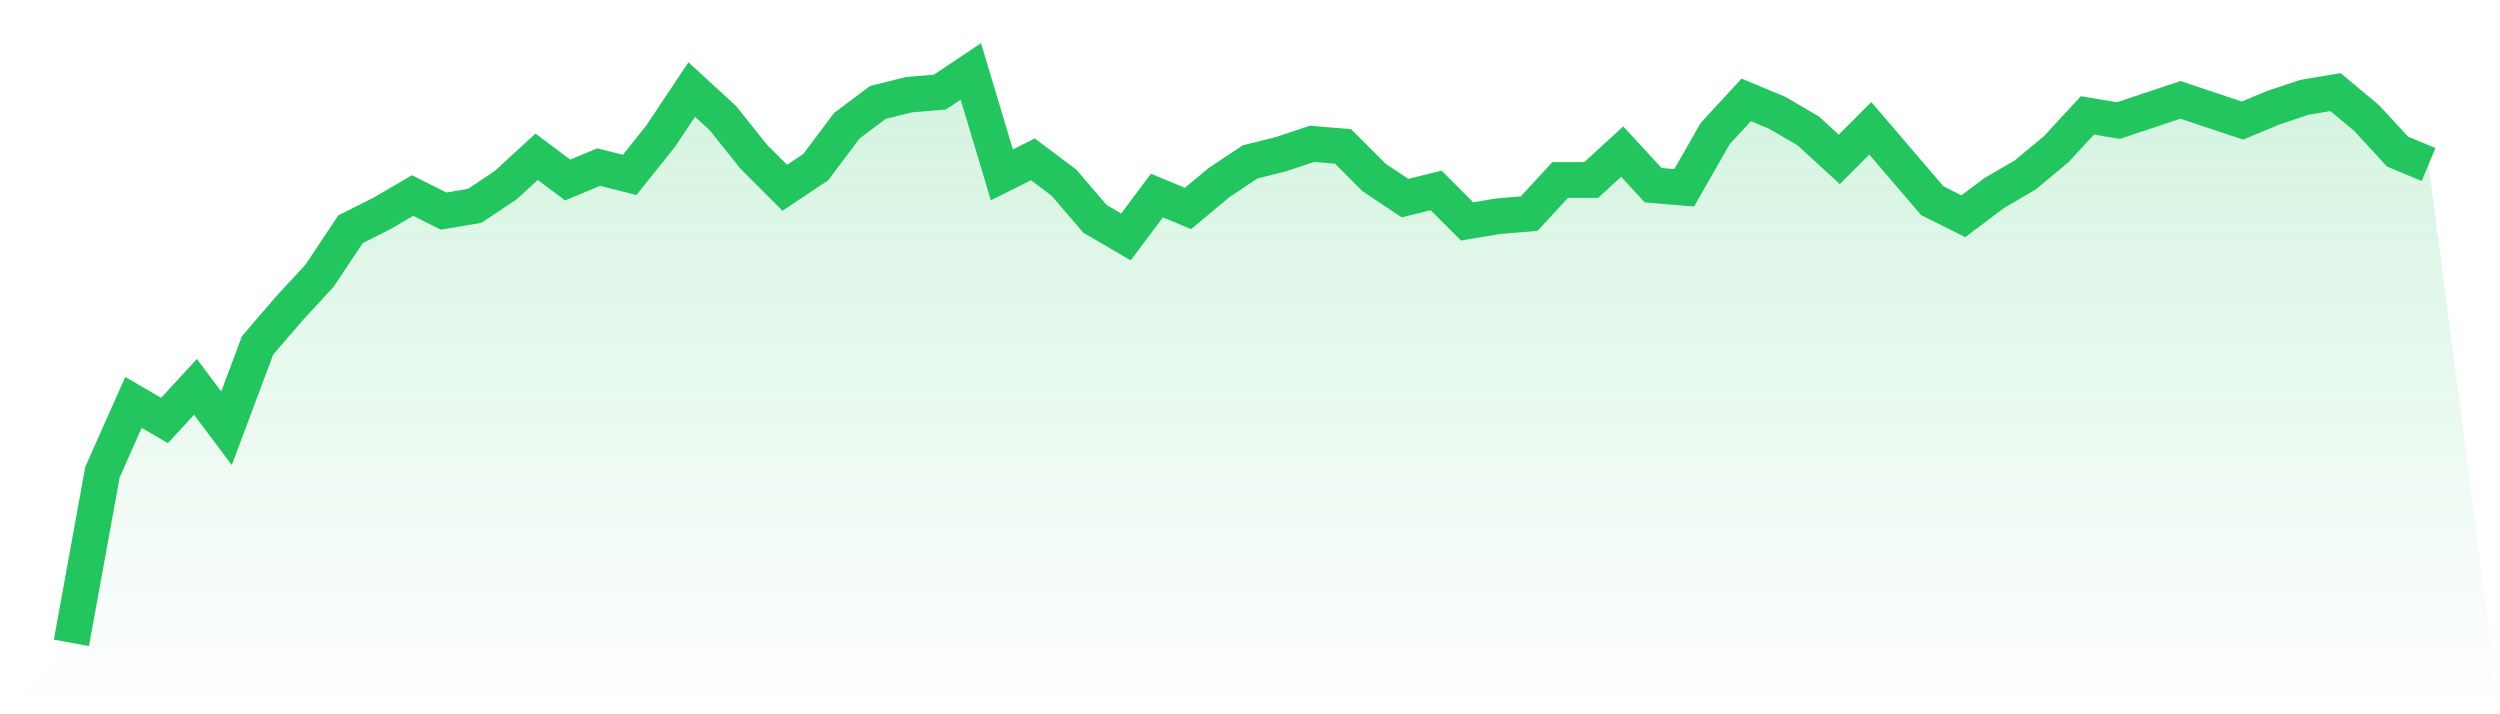
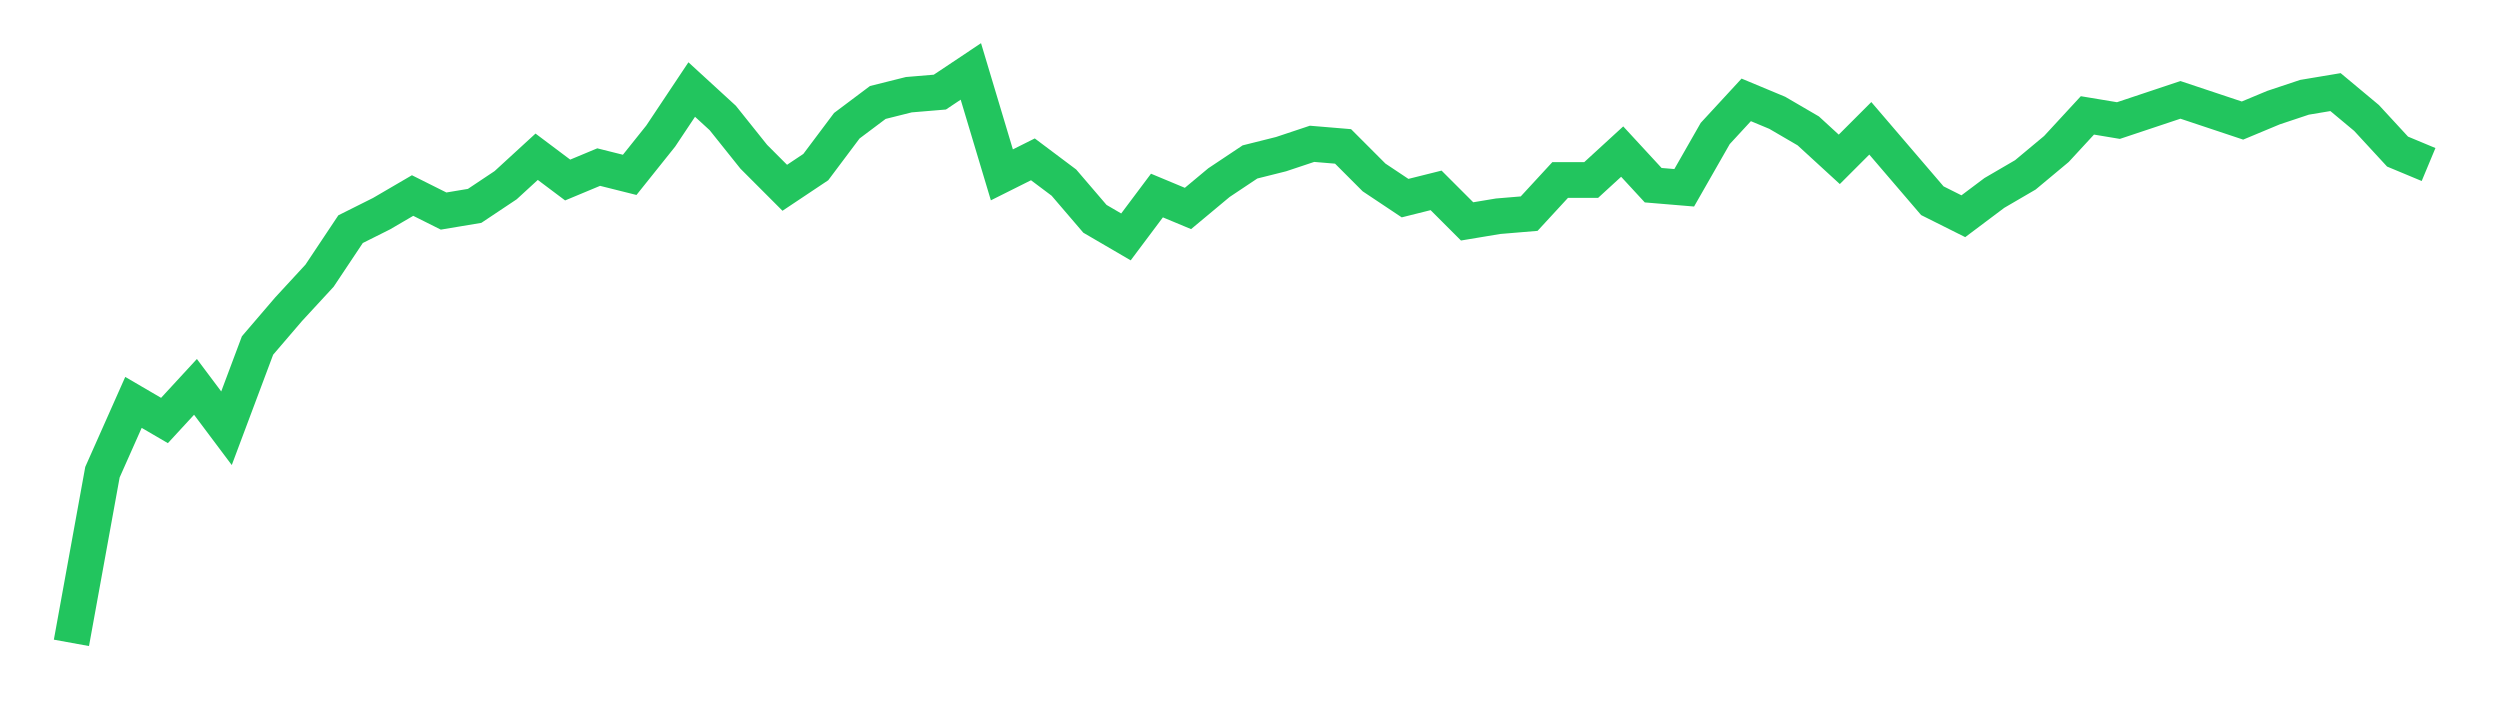
<svg xmlns="http://www.w3.org/2000/svg" viewBox="0 0 140 40">
  <defs>
    <linearGradient id="gradient" x1="0" x2="0" y1="0" y2="1">
      <stop offset="0%" stop-color="#22c55e" stop-opacity="0.2" />
      <stop offset="100%" stop-color="#22c55e" stop-opacity="0" />
    </linearGradient>
  </defs>
-   <path d="M4,36 L4,36 L5.737,26.443 L7.474,22.534 L9.211,23.548 L10.947,21.665 L12.684,23.982 L14.421,19.348 L16.158,17.321 L17.895,15.439 L19.632,12.833 L21.368,11.964 L23.105,10.95 L24.842,11.819 L26.579,11.529 L28.316,10.371 L30.053,8.778 L31.789,10.081 L33.526,9.357 L35.263,9.792 L37,7.62 L38.737,5.014 L40.474,6.606 L42.211,8.778 L43.947,10.516 L45.684,9.357 L47.421,7.041 L49.158,5.738 L50.895,5.303 L52.632,5.158 L54.368,4 L56.105,9.792 L57.842,8.923 L59.579,10.226 L61.316,12.253 L63.053,13.267 L64.789,10.95 L66.526,11.674 L68.263,10.226 L70,9.068 L71.737,8.633 L73.474,8.054 L75.211,8.199 L76.947,9.937 L78.684,11.095 L80.421,10.661 L82.158,12.398 L83.895,12.109 L85.632,11.964 L87.368,10.081 L89.105,10.081 L90.842,8.489 L92.579,10.371 L94.316,10.516 L96.053,7.475 L97.789,5.593 L99.526,6.317 L101.263,7.33 L103,8.923 L104.737,7.186 L106.474,9.213 L108.211,11.24 L109.947,12.109 L111.684,10.805 L113.421,9.792 L115.158,8.344 L116.895,6.462 L118.632,6.751 L120.368,6.172 L122.105,5.593 L123.842,6.172 L125.579,6.751 L127.316,6.027 L129.053,5.448 L130.789,5.158 L132.526,6.606 L134.263,8.489 L136,9.213 L140,40 L0,40 z" fill="url(#gradient)" />
  <path d="M4,36 L4,36 L5.737,26.443 L7.474,22.534 L9.211,23.548 L10.947,21.665 L12.684,23.982 L14.421,19.348 L16.158,17.321 L17.895,15.439 L19.632,12.833 L21.368,11.964 L23.105,10.95 L24.842,11.819 L26.579,11.529 L28.316,10.371 L30.053,8.778 L31.789,10.081 L33.526,9.357 L35.263,9.792 L37,7.62 L38.737,5.014 L40.474,6.606 L42.211,8.778 L43.947,10.516 L45.684,9.357 L47.421,7.041 L49.158,5.738 L50.895,5.303 L52.632,5.158 L54.368,4 L56.105,9.792 L57.842,8.923 L59.579,10.226 L61.316,12.253 L63.053,13.267 L64.789,10.95 L66.526,11.674 L68.263,10.226 L70,9.068 L71.737,8.633 L73.474,8.054 L75.211,8.199 L76.947,9.937 L78.684,11.095 L80.421,10.661 L82.158,12.398 L83.895,12.109 L85.632,11.964 L87.368,10.081 L89.105,10.081 L90.842,8.489 L92.579,10.371 L94.316,10.516 L96.053,7.475 L97.789,5.593 L99.526,6.317 L101.263,7.33 L103,8.923 L104.737,7.186 L106.474,9.213 L108.211,11.24 L109.947,12.109 L111.684,10.805 L113.421,9.792 L115.158,8.344 L116.895,6.462 L118.632,6.751 L120.368,6.172 L122.105,5.593 L123.842,6.172 L125.579,6.751 L127.316,6.027 L129.053,5.448 L130.789,5.158 L132.526,6.606 L134.263,8.489 L136,9.213" fill="none" stroke="#22c55e" stroke-width="2" />
</svg>